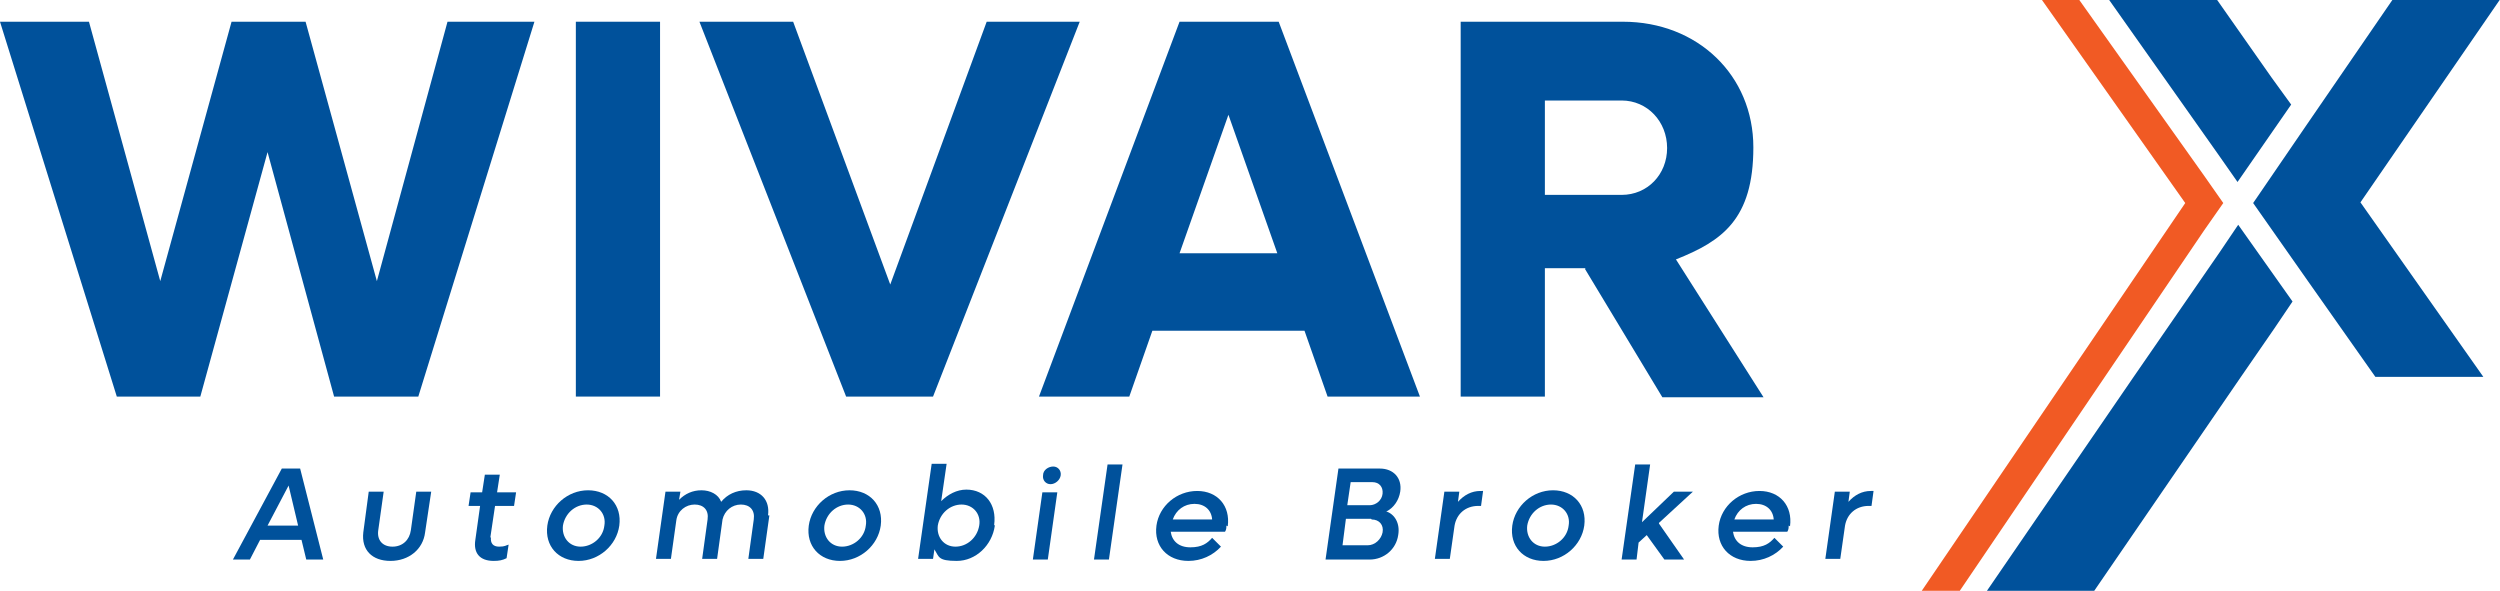
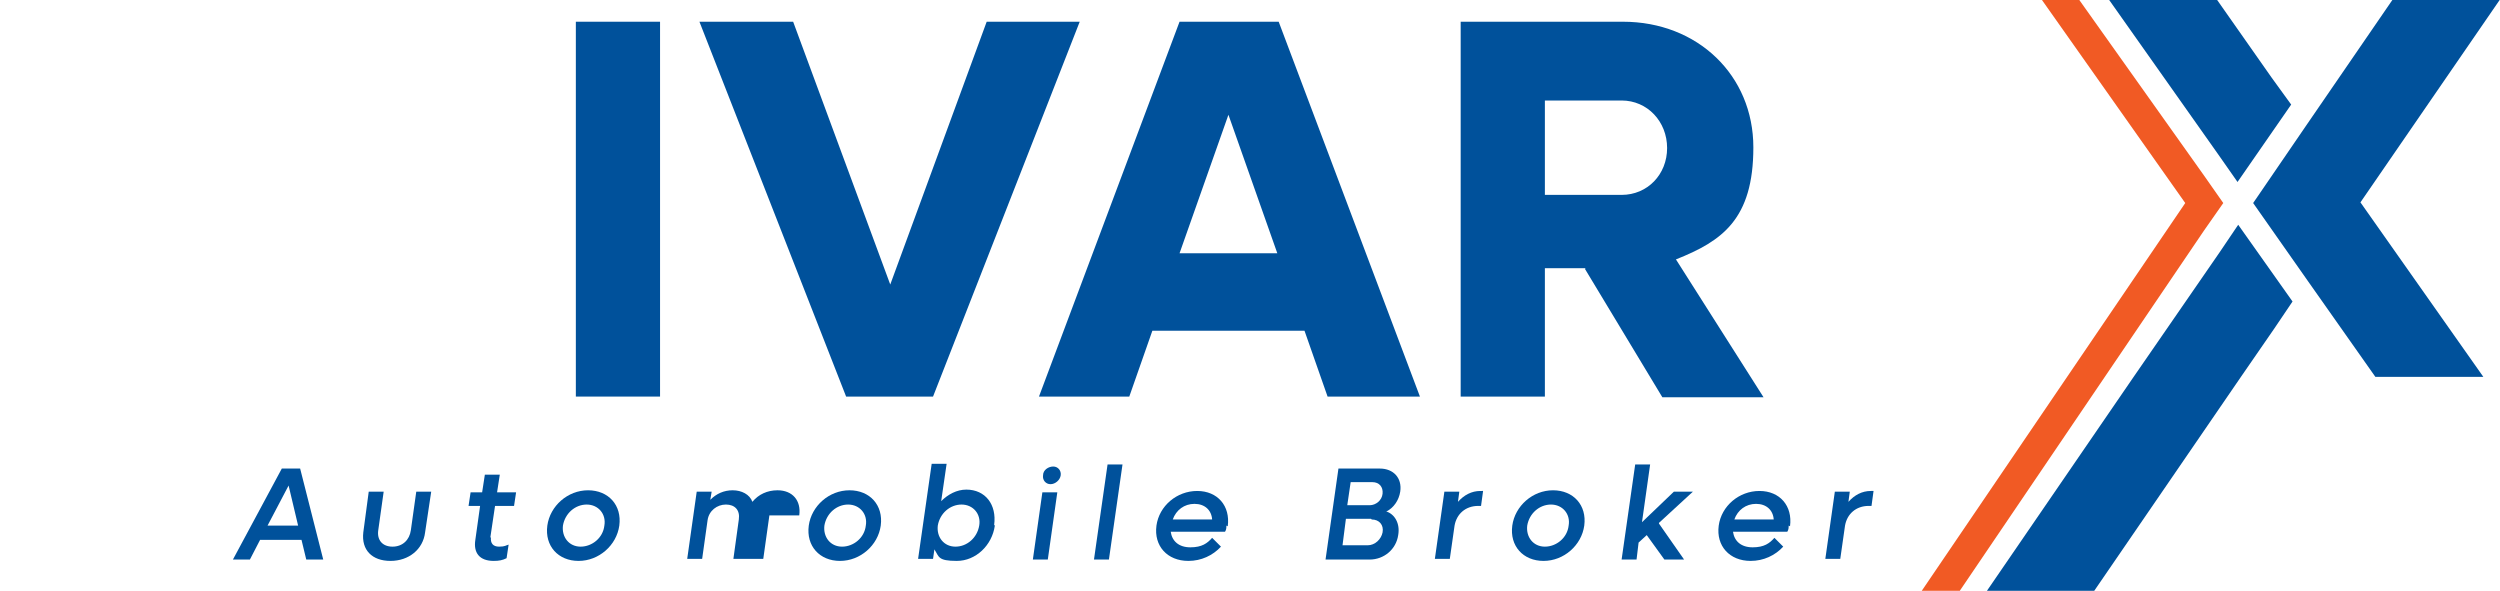
<svg xmlns="http://www.w3.org/2000/svg" xmlns:ns1="http://sodipodi.sourceforge.net/DTD/sodipodi-0.dtd" xmlns:ns2="http://www.inkscape.org/namespaces/inkscape" id="katman_1" data-name="katman 1" version="1.1" viewBox="0 0 350.48 82.836" ns1:docname="logo.svg" width="350.48" height="82.836" ns2:export-filename="..\..\..\..\..\Users\mac\Desktop\1111.jpg" ns2:export-xdpi="96" ns2:export-ydpi="96" ns2:version="1.3.2 (091e20e, 2023-11-25, custom)">
  <ns1:namedview id="namedview32" pagecolor="#ffffff" bordercolor="#000000" borderopacity="0.25" ns2:showpageshadow="2" ns2:pageopacity="0.0" ns2:pagecheckerboard="0" ns2:deskcolor="#d1d1d1" ns2:zoom="5.3573347" ns2:cx="201.59278" ns2:cy="12.412889" ns2:window-width="1920" ns2:window-height="1009" ns2:window-x="-8" ns2:window-y="-8" ns2:window-maximized="1" ns2:current-layer="katman_1" />
  <defs id="defs8">
    <style id="style1">
      .cls-1 {
        fill: url(#Adsız_degrade_33);
      }

      .cls-1, .cls-2, .cls-3 {
        stroke-width: 0px;
      }

      .cls-2 {
        fill: #00519b;
      }

      .cls-3 {
        fill: #f15a24;
      }
    </style>
    <linearGradient id="Adsız_degrade_33" data-name="Adsız degrade 33" x1="268.6" y1="33" x2="316.1" y2="33" gradientUnits="userSpaceOnUse">
      <stop offset=".3" stop-color="#00519b" id="stop1" />
      <stop offset=".4" stop-color="#075197" id="stop2" />
      <stop offset=".4" stop-color="#1b528d" id="stop3" />
      <stop offset=".5" stop-color="#3b537d" id="stop4" />
      <stop offset=".6" stop-color="#685467" id="stop5" />
      <stop offset=".7" stop-color="#a2574a" id="stop6" />
      <stop offset=".9" stop-color="#e85928" id="stop7" />
      <stop offset=".9" stop-color="#f15a24" id="stop8" />
    </linearGradient>
    <linearGradient id="Adsız_degrade_33-4" data-name="Adsız degrade 33" x1="268.6" y1="33" x2="316.1" y2="33" gradientUnits="userSpaceOnUse">
      <stop offset=".3" stop-color="#00519b" id="stop1-9" />
      <stop offset=".4" stop-color="#075197" id="stop2-6" />
      <stop offset=".4" stop-color="#1b528d" id="stop3-3" />
      <stop offset=".5" stop-color="#3b537d" id="stop4-3" />
      <stop offset=".6" stop-color="#685467" id="stop5-8" />
      <stop offset=".7" stop-color="#a2574a" id="stop6-8" />
      <stop offset=".9" stop-color="#e85928" id="stop7-0" />
      <stop offset=".9" stop-color="#f15a24" id="stop8-1" />
    </linearGradient>
    <linearGradient id="Adsız_degrade_33-4-0" data-name="Adsız degrade 33" x1="268.6" y1="33" x2="316.1" y2="33" gradientUnits="userSpaceOnUse">
      <stop offset=".3" stop-color="#00519b" id="stop1-9-1" />
      <stop offset=".4" stop-color="#075197" id="stop2-6-4" />
      <stop offset=".4" stop-color="#1b528d" id="stop3-3-7" />
      <stop offset=".5" stop-color="#3b537d" id="stop4-3-7" />
      <stop offset=".6" stop-color="#685467" id="stop5-8-7" />
      <stop offset=".7" stop-color="#a2574a" id="stop6-8-2" />
      <stop offset=".9" stop-color="#e85928" id="stop7-0-2" />
      <stop offset=".9" stop-color="#f15a24" id="stop8-1-0" />
    </linearGradient>
  </defs>
  <g id="g32" transform="matrix(0.952,0,0,0.952,-1.714,-2.19)">
-     <path class="cls-2" d="M 80.5,5.5 63.4,60.7 H 51 l -9.8,-36 -9.9,36 H 19 L 1.8,5.5 H 14.9 L 25.4,43.7 35.9,5.5 H 46.8 L 57.3,43.7 67.7,5.5 Z" id="path8" />
    <path class="cls-2" d="M 86.6,5.5 H 99 V 60.7 H 86.6 Z" id="path9" />
    <path class="cls-2" d="M 160.8,5.5 139.2,60.7 H 126.4 L 104.8,5.5 h 13.8 l 14.3,38.7 14.2,-38.7 h 13.6 z" id="path10" />
    <path class="cls-2" d="m 193.9,51 h -22.4 l -3.4,9.7 H 154.8 L 175.5,5.5 h 14.6 l 20.8,55.2 h -13.6 z m -4,-11.4 -7.2,-20.4 -7.2,20.4 z" id="path11" />
    <path class="cls-2" d="m 235.3,41.8 h -6 V 60.7 H 216.9 V 5.5 h 23.9 c 11,0 19.2,7.9 19.2,18.5 0,10.6 -4.6,13.8 -11.4,16.5 l 12.9,20.3 H 246.6 L 235.2,41.9 Z m -6,-10.8 h 11.3 c 3.8,0 6.7,-3 6.7,-6.9 0,-3.9 -2.9,-7 -6.7,-7 h -11.3 v 13.8 z" id="path12" />
    <g id="g28">
      <path class="cls-2" d="m 46.2,81.8 h -6.1 l -1.5,2.9 H 36.1 L 43.3,71.3 H 46 l 3.4,13.4 h -2.5 z m -0.5,-2.1 -1.4,-5.9 -3.1,5.9 z" id="path13" />
      <path class="cls-2" d="m 55.3,80.7 0.8,-6 h 2.2 l -0.8,5.7 c -0.2,1.4 0.6,2.4 2.1,2.4 1.5,0 2.5,-1 2.7,-2.4 l 0.8,-5.7 h 2.2 l -0.9,6 c -0.3,2.5 -2.4,4.2 -5.1,4.2 -2.7,0 -4.3,-1.6 -4,-4.2 z" id="path14" />
      <path class="cls-2" d="m 74.1,81.4 c -0.1,0.9 0.3,1.4 1.2,1.4 0.9,0 1,-0.2 1.4,-0.3 l -0.3,2 c -0.6,0.3 -1.1,0.4 -1.9,0.4 -2.1,0 -3,-1.2 -2.7,-3.1 l 0.7,-5 h -1.7 l 0.3,-2 h 1.7 l 0.4,-2.6 h 2.2 L 75,74.8 h 2.8 l -0.3,2 H 74.7 L 74,81.5 Z" id="path15" />
      <path class="cls-2" d="m 82.4,79.7 c 0.4,-2.9 3,-5.2 6,-5.2 3,0 5,2.2 4.6,5.2 -0.4,2.9 -3,5.2 -6,5.2 -3,0 -5,-2.2 -4.6,-5.2 z m 8.4,0 c 0.3,-1.7 -0.9,-3.1 -2.6,-3.1 -1.7,0 -3.2,1.3 -3.5,3.1 -0.2,1.7 0.9,3.1 2.6,3.1 1.7,0 3.3,-1.3 3.5,-3.1 z" id="path16" />
-       <path class="cls-2" d="m 115.1,78.2 -0.9,6.4 H 112 l 0.8,-5.8 c 0.2,-1.4 -0.6,-2.2 -1.9,-2.2 -1.3,0 -2.4,0.9 -2.7,2.2 l -0.8,5.8 h -2.2 l 0.8,-5.8 c 0.2,-1.4 -0.6,-2.2 -1.9,-2.2 -1.3,0 -2.5,0.9 -2.7,2.3 l -0.8,5.7 h -2.2 l 1.4,-9.9 h 2.2 l -0.2,1.2 c 0.9,-0.9 2,-1.4 3.3,-1.4 1.3,0 2.5,0.6 2.9,1.7 0.9,-1.1 2.2,-1.7 3.7,-1.7 2.2,0 3.5,1.5 3.2,3.7 z" id="path17" />
+       <path class="cls-2" d="m 115.1,78.2 -0.9,6.4 H 112 l 0.8,-5.8 l -0.8,5.8 h -2.2 l 0.8,-5.8 c 0.2,-1.4 -0.6,-2.2 -1.9,-2.2 -1.3,0 -2.5,0.9 -2.7,2.3 l -0.8,5.7 h -2.2 l 1.4,-9.9 h 2.2 l -0.2,1.2 c 0.9,-0.9 2,-1.4 3.3,-1.4 1.3,0 2.5,0.6 2.9,1.7 0.9,-1.1 2.2,-1.7 3.7,-1.7 2.2,0 3.5,1.5 3.2,3.7 z" id="path17" />
      <path class="cls-2" d="m 120.9,79.7 c 0.4,-2.9 3,-5.2 6,-5.2 3,0 5,2.2 4.6,5.2 -0.4,2.9 -3,5.2 -6,5.2 -3,0 -5,-2.2 -4.6,-5.2 z m 8.4,0 c 0.3,-1.7 -0.9,-3.1 -2.6,-3.1 -1.7,0 -3.2,1.3 -3.5,3.1 -0.2,1.7 0.9,3.1 2.6,3.1 1.7,0 3.3,-1.3 3.5,-3.1 z" id="path18" />
      <path class="cls-2" d="m 148.3,79.7 c -0.4,2.9 -2.8,5.2 -5.6,5.2 -2.8,0 -2.6,-0.6 -3.3,-1.7 l -0.2,1.4 H 137 l 2,-14 h 2.2 l -0.8,5.5 c 1,-1 2.3,-1.7 3.7,-1.7 2.8,0 4.5,2.2 4.1,5.2 z m -4.9,-3.1 c -1.7,0 -3.2,1.3 -3.5,3.1 -0.2,1.7 0.9,3.1 2.6,3.1 1.7,0 3.2,-1.3 3.5,-3.1 0.3,-1.7 -0.9,-3.1 -2.6,-3.1 z" id="path19" />
      <path class="cls-2" d="m 155.3,74.8 h 2.2 l -1.4,9.9 h -2.2 z m 0.1,-2.5 c 0,-0.8 0.8,-1.3 1.5,-1.3 0.7,0 1.2,0.6 1.1,1.3 -0.1,0.7 -0.8,1.3 -1.5,1.3 -0.7,0 -1.2,-0.6 -1.1,-1.3 z" id="path20" />
      <path class="cls-2" d="m 164.9,70.7 h 2.2 l -2,14 h -2.2 z" id="path21" />
      <path class="cls-2" d="m 182.4,79.7 c 0,0.3 0,0.6 -0.2,0.9 h -8 c 0.2,1.4 1.2,2.3 2.9,2.3 1.7,0 2.5,-0.6 3.2,-1.4 l 1.3,1.3 c -1.2,1.3 -2.9,2.1 -4.8,2.1 -3.1,0 -5.1,-2.2 -4.7,-5.2 0.4,-2.9 3,-5.1 6,-5.1 3,0 4.9,2.2 4.5,5.2 z m -7.9,-0.9 h 5.8 c -0.1,-1.4 -1.1,-2.3 -2.6,-2.3 -1.5,0 -2.7,0.9 -3.2,2.3 z" id="path22" />
      <path class="cls-2" d="m 205.9,77.6 c 1.3,0.4 2.1,1.8 1.8,3.5 -0.3,2.1 -2.1,3.6 -4.2,3.6 H 197 l 1.9,-13.4 h 6.1 c 2,0 3.3,1.4 3,3.4 -0.2,1.3 -1,2.4 -2,2.9 z m -2.2,1.1 H 200 l -0.5,3.9 h 3.7 c 1.1,0 2,-0.9 2.2,-1.9 0.2,-1.1 -0.5,-1.9 -1.6,-1.9 z m -3,-5.4 -0.5,3.4 h 3.3 c 0.9,0 1.8,-0.7 1.9,-1.7 0.1,-1 -0.5,-1.7 -1.5,-1.7 h -3.3 z" id="path23" />
      <path class="cls-2" d="m 220.2,74.6 -0.3,2.2 h -0.4 c -1.9,0 -3.2,1.2 -3.5,2.9 l -0.7,4.9 h -2.2 l 1.4,-9.9 h 2.2 l -0.2,1.5 c 0.9,-1 2,-1.6 3.3,-1.6 z" id="path24" />
      <path class="cls-2" d="m 224.5,79.7 c 0.4,-2.9 3,-5.2 6,-5.2 3,0 5,2.2 4.6,5.2 -0.4,2.9 -3,5.2 -6,5.2 -3,0 -5,-2.2 -4.6,-5.2 z m 8.3,0 c 0.3,-1.7 -0.9,-3.1 -2.6,-3.1 -1.7,0 -3.2,1.3 -3.5,3.1 -0.2,1.7 0.9,3.1 2.6,3.1 1.7,0 3.3,-1.3 3.5,-3.1 z" id="path25" />
      <path class="cls-2" d="m 246.1,79.4 3.7,5.3 h -2.9 l -2.6,-3.6 -1.2,1.1 -0.3,2.5 h -2.2 l 2,-14 h 2.2 l -1.2,8.5 4.7,-4.5 h 2.8 l -5,4.6 z" id="path26" />
      <path class="cls-2" d="m 265.2,79.7 c 0,0.3 0,0.6 -0.2,0.9 h -8 c 0.2,1.4 1.2,2.3 2.9,2.3 1.7,0 2.5,-0.6 3.2,-1.4 l 1.3,1.3 c -1.2,1.3 -2.9,2.1 -4.8,2.1 -3.1,0 -5.1,-2.2 -4.7,-5.2 0.4,-2.9 3,-5.1 6,-5.1 3,0 4.9,2.2 4.5,5.2 z m -8,-0.9 h 5.8 c -0.1,-1.4 -1.1,-2.3 -2.6,-2.3 -1.5,0 -2.7,0.9 -3.2,2.3 z" id="path27" />
      <path class="cls-2" d="m 277.7,74.6 -0.3,2.2 H 277 c -1.9,0 -3.2,1.2 -3.5,2.9 l -0.7,4.9 h -2.2 l 1.4,-9.9 h 2.2 l -0.2,1.5 c 0.9,-1 2,-1.6 3.3,-1.6 z" id="path28" />
    </g>
    <polygon class="cls-2" points="341.4,20.8 333.6,32.2 341.6,43.6 351.6,57.8 367.5,57.8 349.4,32.1 369.9,2.3 354.1,2.3 " id="polygon28" />
    <polygon class="cls-2" points="294.4,89.3 310.2,89.3 331.8,57.8 336.7,50.7 339.4,46.7 331.4,35.4 328.7,39.4 316,57.8 " id="polygon29" />
    <polygon class="cls-3" points="326.4,36.2 329.2,32.2 326.4,28.2 308,2.3 302.5,2.3 323.6,32.2 284.8,89.3 290.4,89.3 " id="polygon30" />
    <polygon class="cls-2" points="331.3,29.1 339.2,17.7 336.3,13.7 328.3,2.3 312.4,2.3 328.5,25.1 " id="polygon31" />
    <polygon class="cls-1" points="312.3,27 281.2,27 281.2,17.1 305,17.1 296.2,5.4 268.6,5.4 268.6,60.5 296.6,60.5 305,48.9 281.2,48.9 281.2,38.6 311.8,38.6 316.1,32.3 " id="polygon32" style="fill:url(#Ads%C4%B1z_degrade_33)" />
  </g>
</svg>